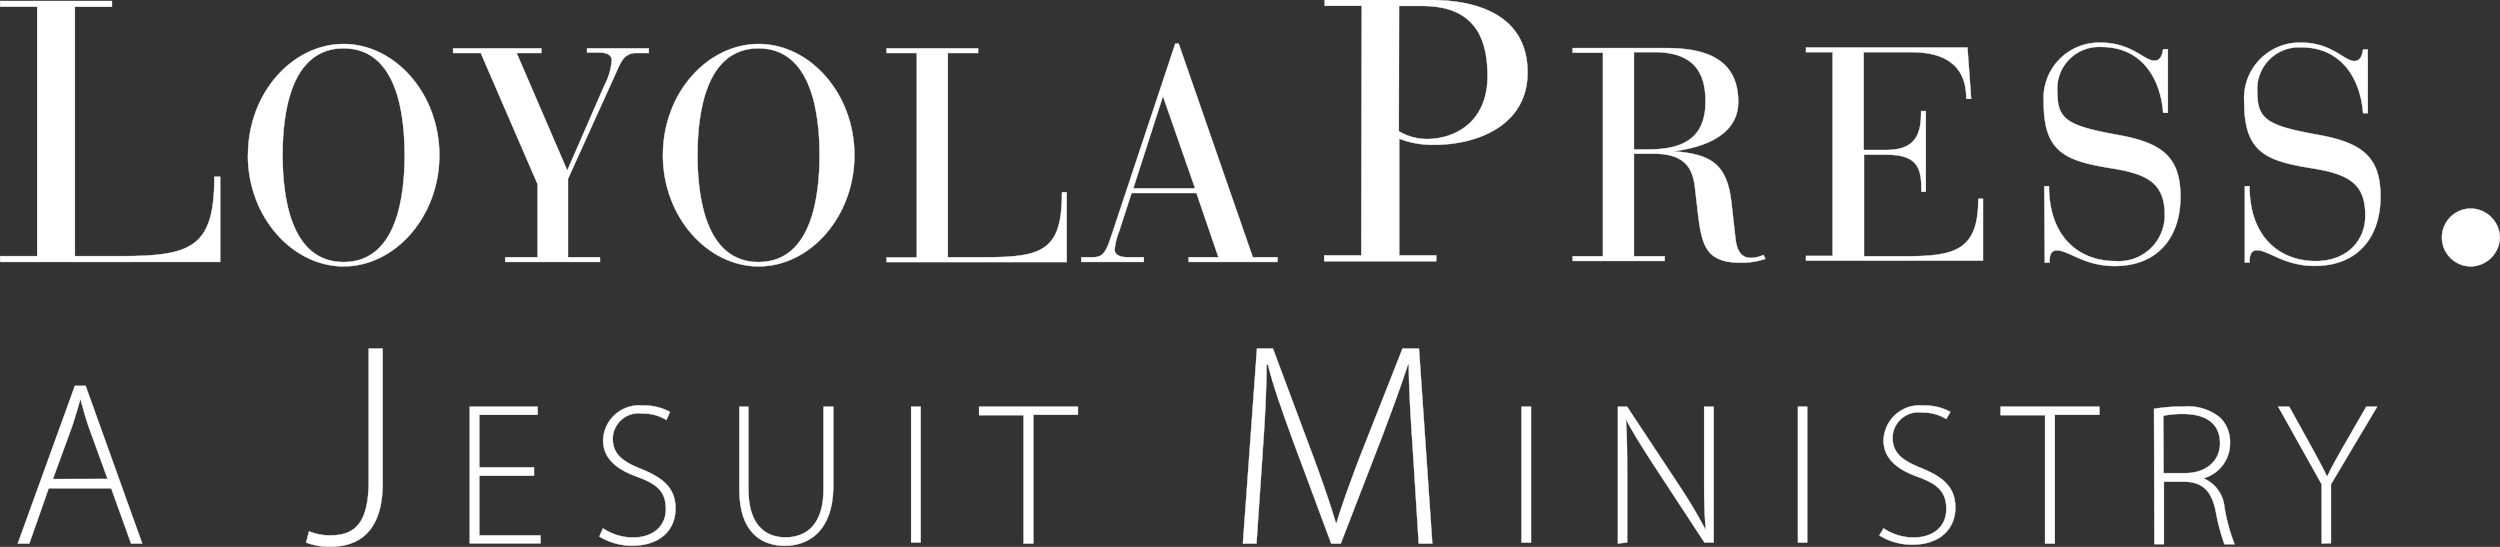
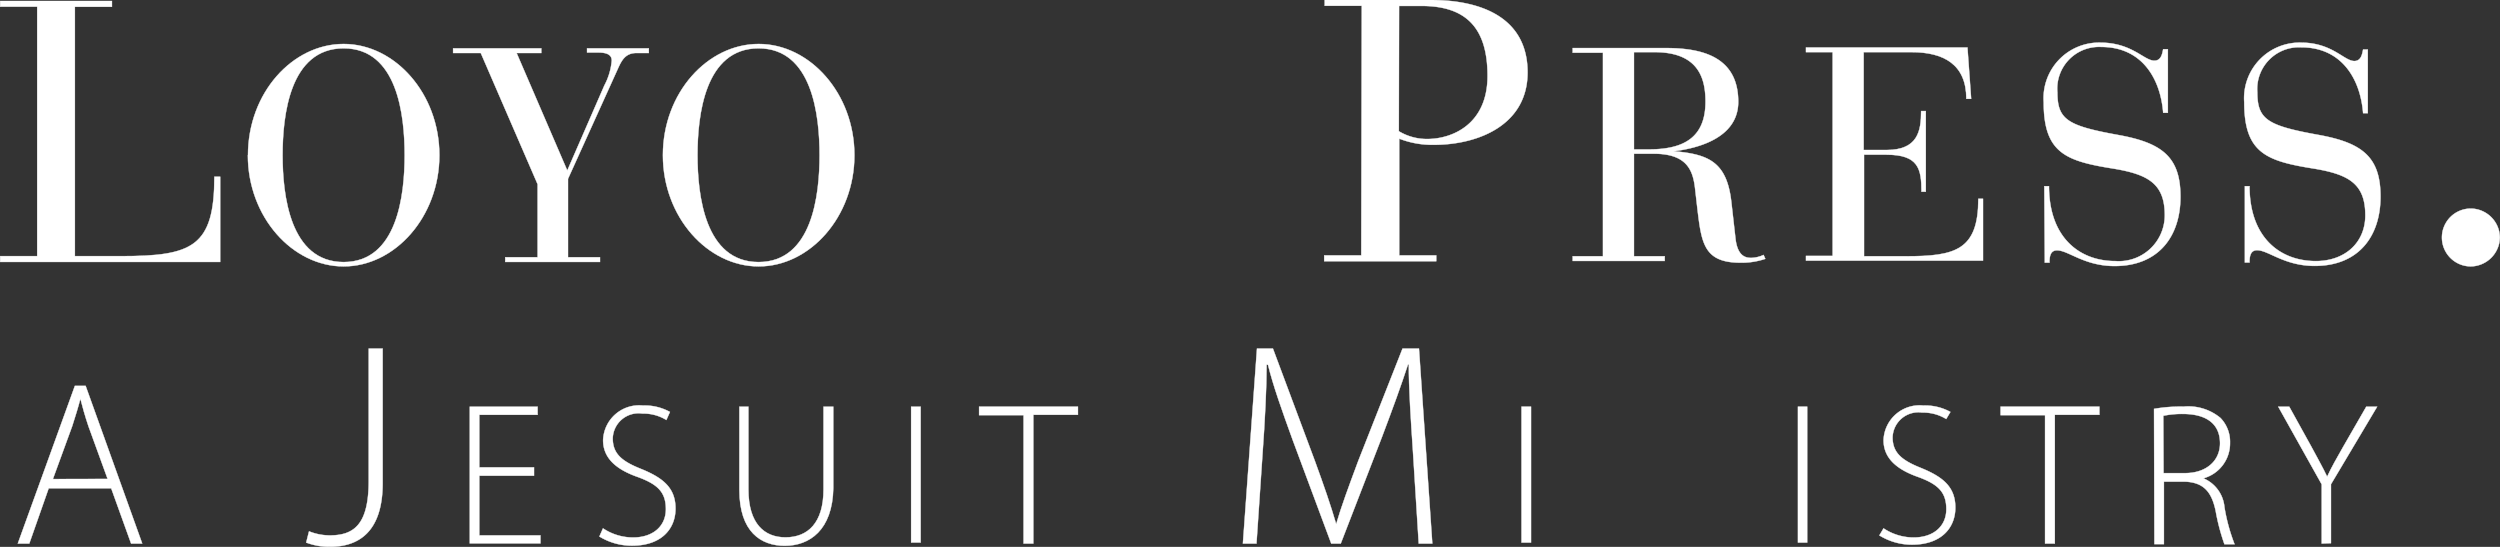
<svg xmlns="http://www.w3.org/2000/svg" viewBox="0 0 202.33 44.26">
  <rect x="0" y="0" width="202.33" height="44.26" fill="#333333" stroke="none" />
  <defs>
    <style>.cls-1{fill:#fff;stroke:#fff;stroke-width:0.03px;}</style>
  </defs>
  <title>LP_JM_White</title>
  <g id="MyriadCDDonut">
    <path class="cls-1" d="M5.5,3.63h-3V3.17h9.05v.47h-3V23.82H12.3c5.75,0,7.54-.75,7.54-6.43h.47v6.9H2.5v-.47h3Z" transform="translate(-2.49 -3.09)" />
    <path class="cls-1" d="M25.36,15.65c0-3.22.58-8.65,4.94-8.65s4.94,5.43,4.94,8.65-.59,8.65-4.94,8.65S25.36,18.86,25.36,15.65Zm-2.81,0c0,5,3.61,9,7.75,9s7.75-4,7.75-9-3.61-9-7.75-9S22.56,10.61,22.56,15.65Z" transform="translate(-2.49 -3.09)" />
    <path class="cls-1" d="M46,18,41.4,7.38H39.16V7H46.3v.38h-2l4.1,9.51,3-6.88A5.24,5.24,0,0,0,52,8c0-.42-.29-.66-1.1-.66H50V7h5v.38H54c-.93,0-1.22.64-1.54,1.35l-4,8.83v6.35h2.59v.38H43.38v-.38H46Z" transform="translate(-2.49 -3.09)" />
    <path class="cls-1" d="M58.94,15.65c0-3.22.59-8.65,4.94-8.65s4.94,5.43,4.94,8.65-.59,8.65-4.94,8.65S58.94,18.86,58.94,15.65Zm-2.8,0c0,5,3.61,9,7.75,9s7.75-4,7.75-9-3.61-9-7.75-9S56.14,10.61,56.14,15.65Z" transform="translate(-2.49 -3.09)" />
-     <path class="cls-1" d="M76.69,7.38H74.24V7h7.41v.38H79.2V23.91h3.06c4.71,0,6.18-.61,6.18-5.26h.38v5.65H74.24v-.38h2.45Z" transform="translate(-2.49 -3.09)" />
-     <path class="cls-1" d="M99.21,18.33h-5l2.4-7.46h0Zm1.89,5.58H98.69v.38h7.19v-.38h-2l-6-17.29h-.27L92.34,22.46c-.47,1.37-.79,1.45-1.55,1.45H90v.38h5.06v-.38H93.78c-.79,0-1.08-.27-1.08-.61a5.32,5.32,0,0,1,.37-1.5l1-3.09h5.25Z" transform="translate(-2.49 -3.09)" />
    <path class="cls-1" d="M115.72,3.57h1.82c3.55,0,5.34,1.72,5.34,5.66S120,14.34,118,14.34a4.39,4.39,0,0,1-2.3-.63Zm-3.06,20.19h-3v.47h9.07v-.47h-3V14.31a7.4,7.4,0,0,0,2.8.5c3.61,0,7.59-1.61,7.59-5.86s-3.45-5.86-7.89-5.86h-8.53v.47h3Z" transform="translate(-2.49 -3.09)" />
    <path class="cls-1" d="M134.73,7.31h1.66c3.47,0,4.13,2,4.13,4,0,2.86-1.69,3.87-4.57,3.87h-1.22Zm-2.51,16.52h-2.45v.38h7.45v-.38h-2.49V15.53h1.59c2.77,0,3.21,1.4,3.37,2.95l.17,1.48c.34,2.81.52,4.39,3.5,4.39a6,6,0,0,0,2-.31l-.14-.32a2.52,2.52,0,0,1-1,.24c-.42,0-1.1-.1-1.27-1.54l-.34-3c-.37-3.24-1.86-3.85-4.67-4.09v0c1.79-.22,5.23-1,5.23-4,0-3.72-3.06-4.35-5.87-4.35h-7.53v.38h2.45Z" transform="translate(-2.49 -3.09)" />
    <path class="cls-1" d="M150.81,7.31h-2.16V6.93h13.07l.3,4.16h-.39c0-2.82-1.87-3.78-4.45-3.78h-3.86v7.92h1.85c2.55,0,2.8-1.55,2.8-3.15h.38v6.53H158c0-1.87-.25-3-2.83-3h-1.82v8.22h3.37c4,0,5.88-.47,5.88-4.65h.38v5H148.65v-.38h2.16Z" transform="translate(-2.49 -3.09)" />
    <path class="cls-1" d="M167.94,18.16h.38c0,4.12,2.43,6.06,5.37,6.06a3.72,3.72,0,0,0,4-3.7c0-2.55-1.32-3.31-4.13-3.78-3.86-.61-5.67-1.25-5.67-5.37a4.5,4.5,0,0,1,4.59-4.83C175.05,6.55,176,8,176.85,8c.57,0,.64-.61.71-.93h.38v5.15h-.38c-.22-2.8-1.74-5.33-5-5.33A3.38,3.38,0,0,0,169,10.57c0,2.21.83,2.7,4.9,3.44,3.58.64,5.06,1.79,5.06,5s-1.77,5.61-5.33,5.61c-2.45,0-3.75-1.27-4.66-1.27-.59,0-.61.61-.61,1h-.38Z" transform="translate(-2.49 -3.09)" />
    <path class="cls-1" d="M184.17,18.16h.38c0,4.12,2.43,6.06,5.37,6.06,2.36,0,4-1.5,4-3.7,0-2.55-1.33-3.31-4.13-3.78-3.86-.61-5.67-1.25-5.67-5.37a4.5,4.5,0,0,1,4.59-4.83c2.53,0,3.49,1.49,4.32,1.49.57,0,.64-.61.71-.93h.38v5.15h-.38c-.22-2.8-1.75-5.33-5-5.33a3.38,3.38,0,0,0-3.56,3.64c0,2.21.84,2.7,4.91,3.44,3.58.64,5.06,1.79,5.06,5s-1.77,5.61-5.33,5.61c-2.45,0-3.75-1.27-4.66-1.27-.59,0-.61.61-.61,1h-.38Z" transform="translate(-2.49 -3.09)" />
    <path class="cls-1" d="M204.81,22.31a2.39,2.39,0,0,1-2.35,2.34,2.34,2.34,0,0,1,0-4.68A2.38,2.38,0,0,1,204.81,22.31Z" transform="translate(-2.49 -3.09)" />
    <path class="cls-1" d="M6.43,42.61,4.86,47.08H3.93L8.55,34.32h.87L14,47.08H13.1l-1.61-4.47Zm4.77-.76L9.65,37.59c-.3-.89-.47-1.53-.66-2.25H9c-.19.74-.4,1.4-.66,2.22l-1.57,4.3Z" transform="translate(-2.49 -3.09)" />
    <path class="cls-1" d="M32.33,31.3h1.13V42.19c0,4-2,5.15-4.26,5.15A5.25,5.25,0,0,1,27.27,47l.23-.91a4.46,4.46,0,0,0,1.69.33c2,0,3.14-.94,3.14-4.42Z" transform="translate(-2.49 -3.09)" />
    <path class="cls-1" d="M45.71,41.59H41.28v4.83h4.95v.65H40.51V36H46v.66H41.28v4.25h4.43Z" transform="translate(-2.49 -3.09)" />
    <path class="cls-1" d="M51.29,45.85a4.39,4.39,0,0,0,2.43.74c1.64,0,2.66-.93,2.66-2.29s-.64-2-2.23-2.59c-1.79-.62-2.85-1.54-2.85-3a2.92,2.92,0,0,1,3.21-2.8,4.25,4.25,0,0,1,2.2.52l-.29.65a3.54,3.54,0,0,0-1.95-.52,2.09,2.09,0,0,0-2.39,2c0,1.23.7,1.85,2.29,2.48,1.82.74,2.79,1.56,2.79,3.21s-1.15,3-3.51,3A5,5,0,0,1,51,46.51Z" transform="translate(-2.49 -3.09)" />
    <path class="cls-1" d="M63.06,36V42.7c0,2.8,1.31,3.88,3,3.88,1.82,0,3.08-1.18,3.08-3.88V36h.79v6.59C69.87,46,68,47.26,66,47.26c-1.93,0-3.67-1.13-3.67-4.51V36Z" transform="translate(-2.49 -3.09)" />
    <path class="cls-1" d="M77,36v11h-.77V36Z" transform="translate(-2.49 -3.09)" />
    <path class="cls-1" d="M85.33,36.69H81.73V36h8v.66H86.12V47.08h-.79Z" transform="translate(-2.49 -3.09)" />
    <path class="cls-1" d="M116.84,39.59c-.16-2.37-.35-5.27-.33-7h-.07c-.56,1.71-1.22,3.53-2.11,5.88L111,47.08h-.77l-3.12-8.38c-.89-2.46-1.57-4.36-2-6.09H105c0,1.85-.14,4.59-.33,7.21l-.49,7.26h-1.1l1.14-15.78h1.29l3.39,9.08c.73,2,1.29,3.61,1.73,5.13h0c.42-1.45,1-3,1.78-5.1L116,31.3h1.33l1.08,15.78h-1.1Z" transform="translate(-2.49 -3.09)" />
    <path class="cls-1" d="M126.4,36v11h-.77V36Z" transform="translate(-2.49 -3.09)" />
-     <path class="cls-1" d="M133.43,47.08V36h.74l4.31,6.52A39.74,39.74,0,0,1,140.54,46l0,0c-.12-1.49-.13-2.75-.13-4.49V36h.77v11h-.74l-4.21-6.42c-.82-1.28-1.57-2.44-2.15-3.57l0,0c.08,1.36.1,2.56.1,4.39v5.59Z" transform="translate(-2.49 -3.09)" />
    <path class="cls-1" d="M148.75,36v11H148V36Z" transform="translate(-2.49 -3.09)" />
    <path class="cls-1" d="M154.93,45.85a4.38,4.38,0,0,0,2.43.74c1.64,0,2.65-.93,2.65-2.29s-.64-2-2.23-2.59c-1.79-.62-2.85-1.54-2.85-3a2.92,2.92,0,0,1,3.21-2.8,4.26,4.26,0,0,1,2.2.52L160,37a3.54,3.54,0,0,0-1.95-.52,2.09,2.09,0,0,0-2.39,2c0,1.23.71,1.85,2.29,2.48,1.82.74,2.79,1.56,2.79,3.21s-1.15,3-3.51,3a5,5,0,0,1-2.64-.75Z" transform="translate(-2.49 -3.09)" />
    <path class="cls-1" d="M168,36.69H164.4V36h8v.66h-3.61V47.08H168Z" transform="translate(-2.49 -3.09)" />
    <path class="cls-1" d="M176.82,36.18A12.37,12.37,0,0,1,179.2,36a4.07,4.07,0,0,1,3,.92,2.77,2.77,0,0,1,.77,2,2.93,2.93,0,0,1-2.16,2.88v0a2.8,2.8,0,0,1,1.71,2.34,14.78,14.78,0,0,0,.82,3h-.82a16.73,16.73,0,0,1-.71-2.69c-.33-1.59-1-2.31-2.47-2.38h-1.72v5.06h-.77Zm.77,5.2h1.75c1.71,0,2.82-1,2.82-2.41,0-1.69-1.25-2.38-3-2.38a7.42,7.42,0,0,0-1.59.15Z" transform="translate(-2.49 -3.09)" />
    <path class="cls-1" d="M190.39,47.08V42.29L186.87,36h.89l1.82,3.29c.46.87.87,1.57,1.25,2.38h0c.34-.75.79-1.52,1.28-2.39L194,36h.88l-3.74,6.28v4.77Z" transform="translate(-2.49 -3.09)" />
  </g>
</svg>